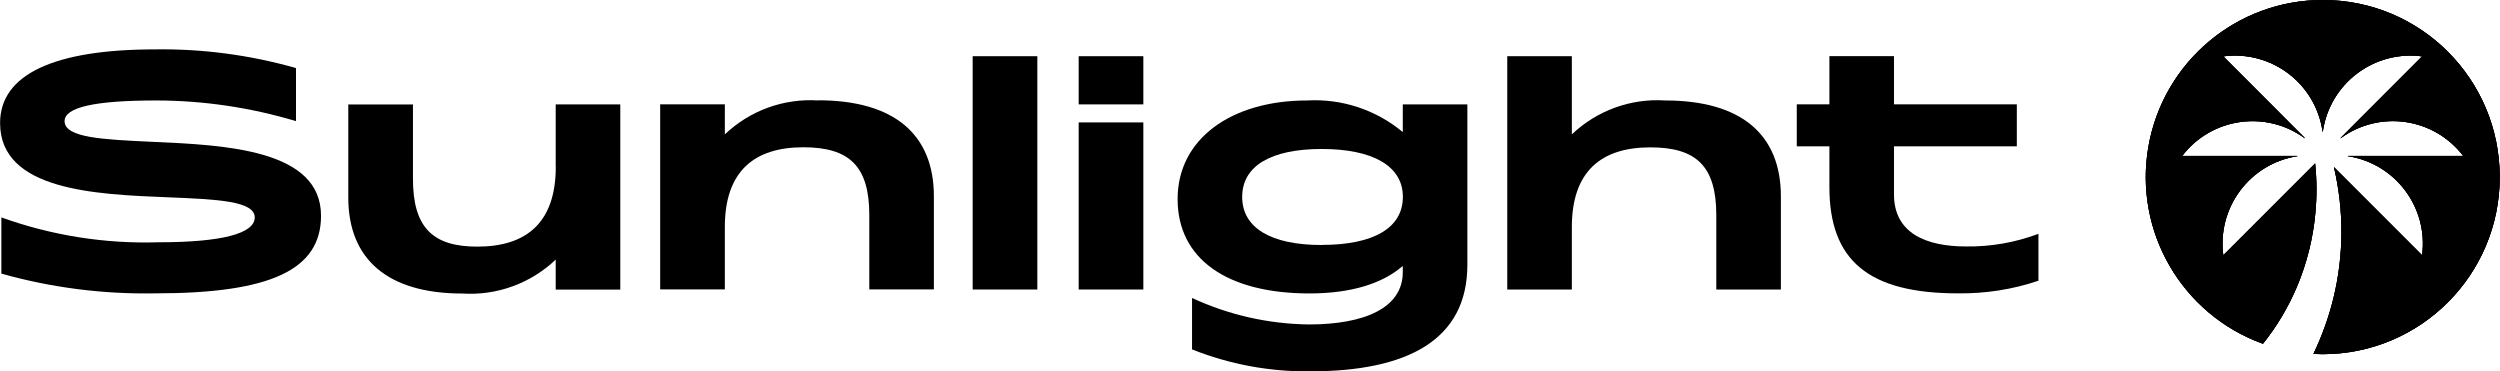
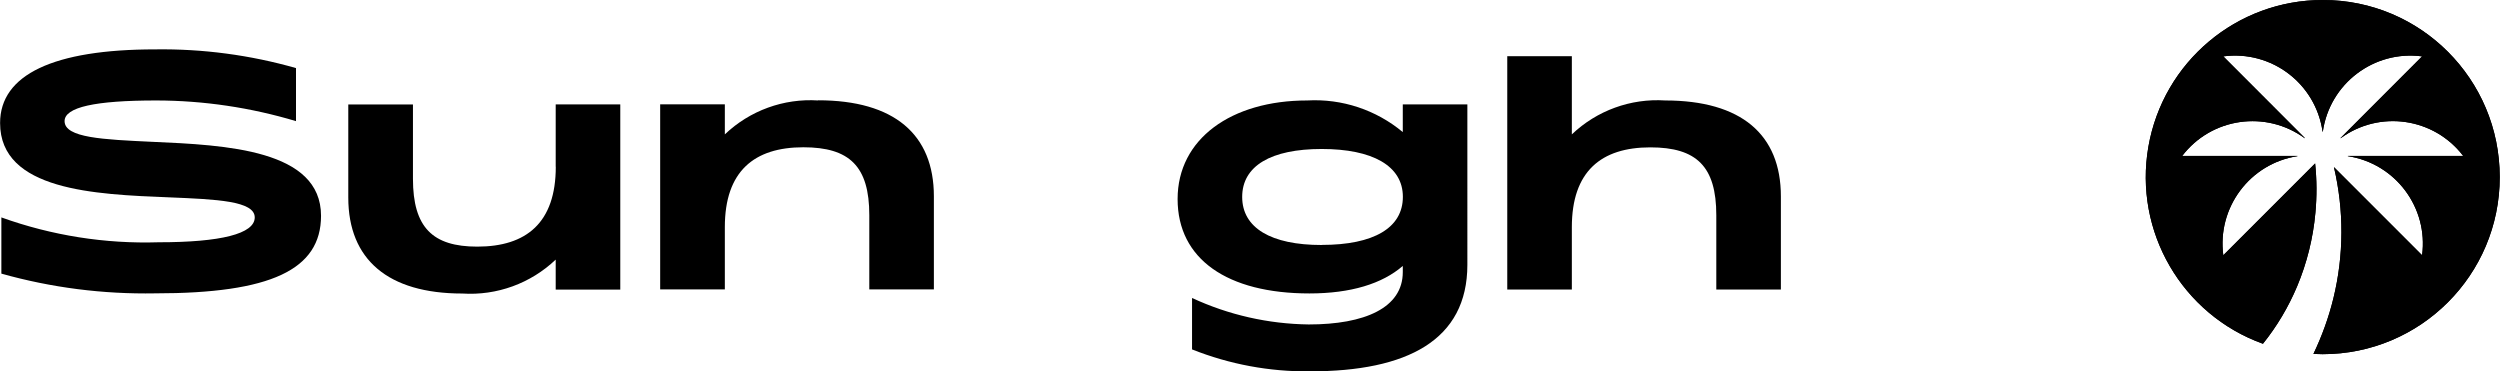
<svg xmlns="http://www.w3.org/2000/svg" id="Ebene_2" viewBox="0 0 292.65 43.46">
  <defs>
    <style>.cls-1{fill:#000;stroke-width:0px;}</style>
  </defs>
  <g id="text">
    <g id="Page-1">
      <g id="Group">
-         <rect id="Rechteck_2" class="cls-1" x="113.86" y="6.58" width="7.57" height="27.31" />
        <path id="Pfad_1" class="cls-1" d="M65.06,19.52c0,6.55-3.44,9.35-9.19,9.35-5.21,0-7.53-2.23-7.53-7.94v-8.7h-7.57v10.89c0,7.26,4.65,11.24,13.35,11.24,4.04.26,8-1.18,10.93-3.97v3.51h7.56V12.22h-7.56v7.3Z" />
        <path id="Pfad_2" class="cls-1" d="M95.78,11.76c-4.04-.26-8,1.18-10.93,3.97v-3.52h-7.57v21.67h7.57v-7.3c0-6.54,3.44-9.34,9.19-9.34,5.41,0,7.72,2.23,7.72,7.94v8.7h7.56v-10.9c0-7.26-4.66-11.24-13.55-11.24Z" />
        <path id="Pfad_3" class="cls-1" d="M17.78,16.6c-5.68-.27-10.22-.46-10.22-2.42,0-1.63,3.56-2.42,10.75-2.42,5.53.01,11.04.83,16.34,2.42v-6.21c-5.36-1.53-10.92-2.27-16.49-2.19-11.87,0-18.15,2.95-18.15,8.62,0,7.9,11.12,8.36,19.75,8.7,5.6.23,10.06.42,10.06,2.35s-4.01,2.91-11.24,2.91c-6.27.2-12.52-.79-18.42-2.91v6.58c5.86,1.65,11.92,2.42,18.01,2.31,13.51,0,19.41-2.76,19.41-9.08,0-7.75-11.12-8.28-19.78-8.66Z" />
-         <rect id="Rechteck_3" class="cls-1" x="126.27" y="14.33" width="7.57" height="19.56" />
-         <path id="Pfad_4" class="cls-1" d="M221.71,22.77v-5.64h14.38v-4.92h-14.38v-5.64h-7.56v5.64h-3.82v4.92h3.82v4.77c0,8.59,4.58,12.44,15.05,12.44,3.2.04,6.39-.45,9.42-1.48v-5.49c-2.71,1.02-5.58,1.52-8.47,1.48-4.62,0-8.44-1.51-8.44-6.09Z" />
        <path id="Pfad_5" class="cls-1" d="M164.22,15.47c-3.13-2.61-7.13-3.94-11.2-3.71-8.89,0-15.17,4.5-15.17,11.54s5.82,11.05,15.43,11.05c4.84,0,8.52-1.13,10.93-3.22v.72c0,4.2-4.47,6.13-11.01,6.13-4.72-.06-9.37-1.11-13.66-3.1v6.02c4.39,1.75,9.08,2.62,13.81,2.57,11.35,0,18.42-3.63,18.42-12.48V12.22h-7.56v3.25ZM154.72,28.68c-5.94,0-9.31-2-9.31-5.63s3.37-5.61,9.31-5.61,9.5,1.97,9.5,5.6-3.4,5.63-9.5,5.63h0Z" />
        <path id="Pfad_6" class="cls-1" d="M194.93,11.76c-4.04-.26-8,1.18-10.93,3.97V6.58h-7.56v27.31h7.56v-7.3c0-6.54,3.44-9.34,9.19-9.34,5.41,0,7.72,2.23,7.72,7.94v8.7h7.56v-10.9c0-7.26-4.65-11.23-13.55-11.23Z" />
-         <rect id="Rechteck_4" class="cls-1" x="126.27" y="6.58" width="7.57" height="5.64" />
-         <path id="Pfad_7" class="cls-1" d="M271.91,0c-10.08,0-18.69,7.25-20.42,17.17s3.93,19.66,13.41,23.07c1.64-2.04,2.98-4.3,4-6.72,1.15-2.74,1.87-5.64,2.14-8.6.18-1.93.17-3.87-.03-5.79l-10.75,10.75c-.74-5.58,3.11-10.74,8.68-11.6v-.03h-13.49c3.42-4.48,9.8-5.39,14.34-2.07l.02-.02-9.55-9.56c5.64-.75,10.82,3.18,11.62,8.81h.03c.8-5.63,5.99-9.56,11.62-8.81l-9.55,9.56.02.02c4.55-3.33,10.92-2.41,14.34,2.07h-13.5v.03c5.57.86,9.43,6.01,8.69,11.6l-10.32-10.32c1.19,5.05,1.17,10.31-.06,15.35-.55,2.25-1.34,4.43-2.34,6.52.36.02.72.03,1.08.03,11.45,0,20.73-9.28,20.73-20.73S283.37,0,271.92,0h0Z" />
        <path id="Pfad_37" class="cls-1" d="M271.91,0c-10.08,0-18.69,7.25-20.42,17.17s3.93,19.66,13.41,23.07c1.64-2.04,2.98-4.3,4-6.72,1.15-2.74,1.87-5.64,2.14-8.6.18-1.93.17-3.87-.03-5.79l-10.75,10.75c-.74-5.58,3.11-10.74,8.68-11.6v-.03h-13.49c3.42-4.48,9.8-5.39,14.34-2.07l.02-.02-9.55-9.56c5.64-.75,10.82,3.18,11.62,8.81h.03c.8-5.63,5.99-9.56,11.62-8.81l-9.55,9.56.02.02c4.55-3.33,10.92-2.41,14.34,2.07h-13.5v.03c5.57.86,9.43,6.01,8.69,11.6l-10.32-10.32c1.19,5.05,1.17,10.31-.06,15.35-.55,2.25-1.34,4.43-2.34,6.52.36.02.72.03,1.08.03,11.45,0,20.73-9.28,20.73-20.73S283.37,0,271.92,0h0Z" />
        <path id="Pfad_50" class="cls-1" d="M271.91,0c-10.08,0-18.69,7.25-20.42,17.17s3.93,19.66,13.41,23.07c1.64-2.04,2.98-4.3,4-6.72,1.15-2.74,1.87-5.64,2.14-8.6.18-1.93.17-3.87-.03-5.79l-10.75,10.75c-.74-5.58,3.11-10.74,8.68-11.6v-.03h-13.49c3.42-4.48,9.8-5.39,14.34-2.07l.02-.02-9.55-9.56c5.64-.75,10.82,3.18,11.62,8.81h.03c.8-5.63,5.99-9.56,11.62-8.81l-9.55,9.56.02.02c4.55-3.33,10.92-2.41,14.34,2.07h-13.5v.03c5.57.86,9.43,6.01,8.69,11.6l-10.32-10.32c1.19,5.05,1.17,10.31-.06,15.35-.55,2.25-1.34,4.43-2.34,6.52.36.02.72.03,1.08.03,11.45,0,20.73-9.28,20.73-20.73S283.37,0,271.92,0h0Z" />
      </g>
    </g>
  </g>
</svg>